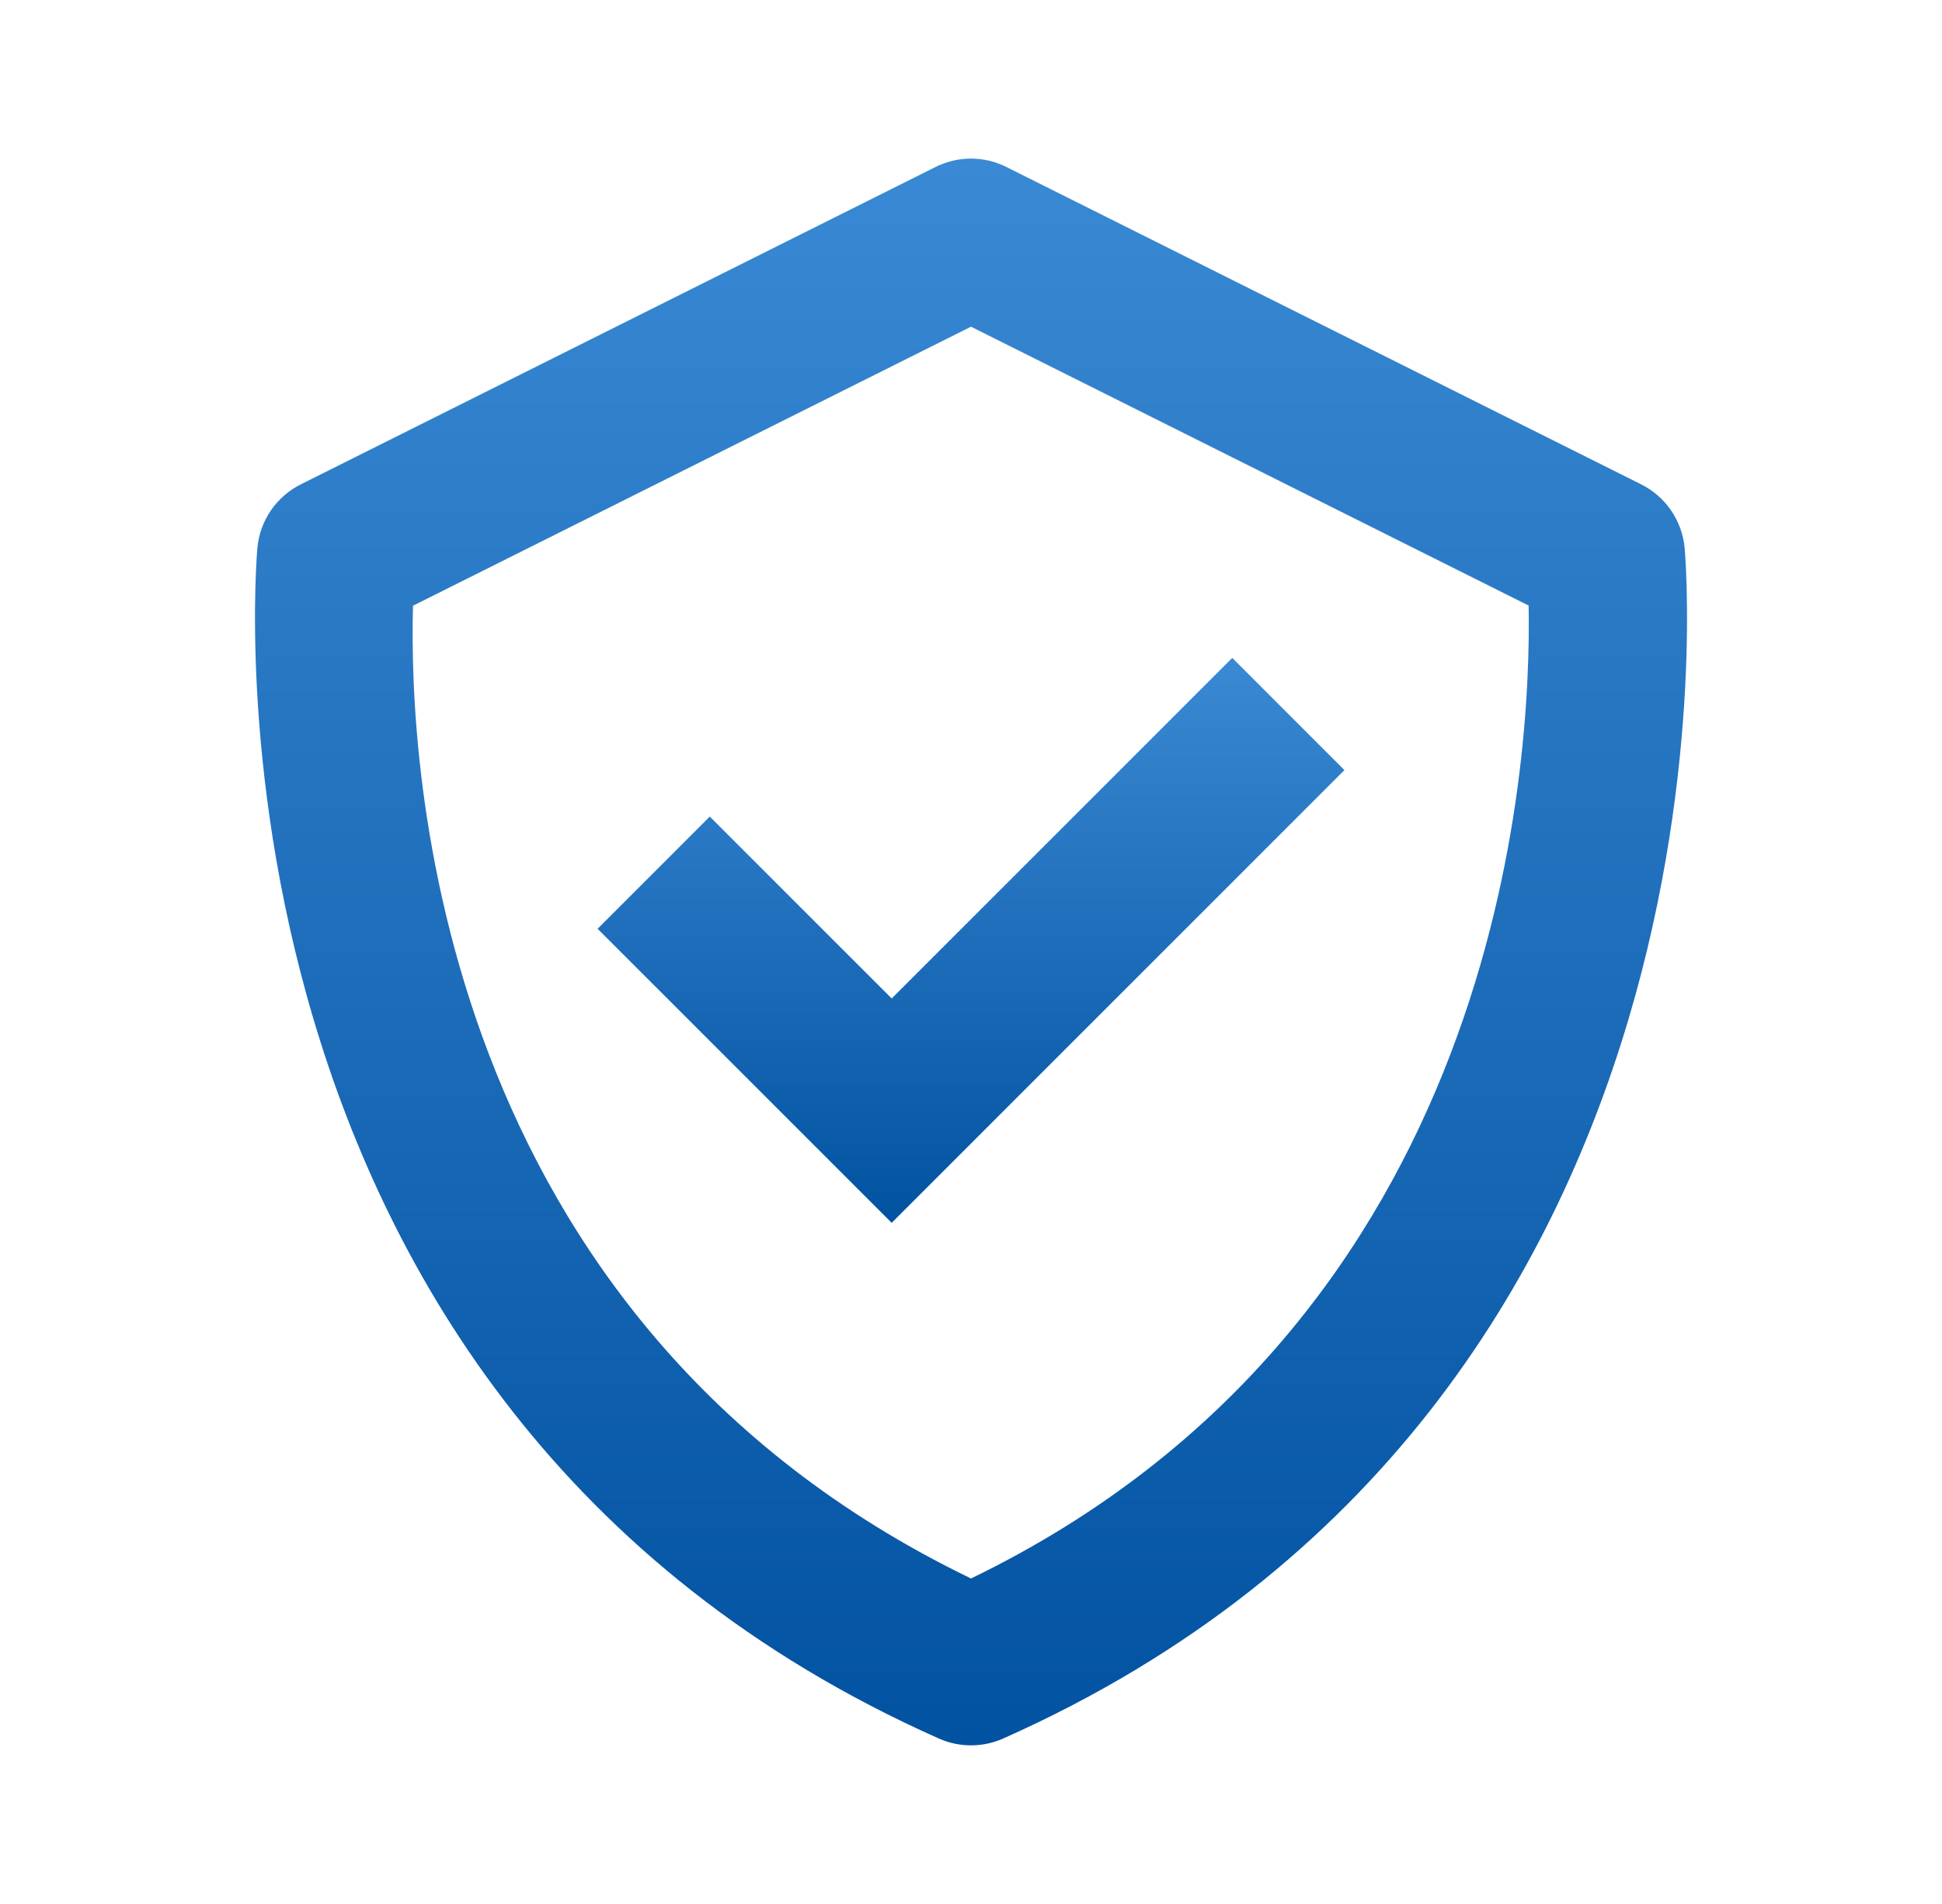
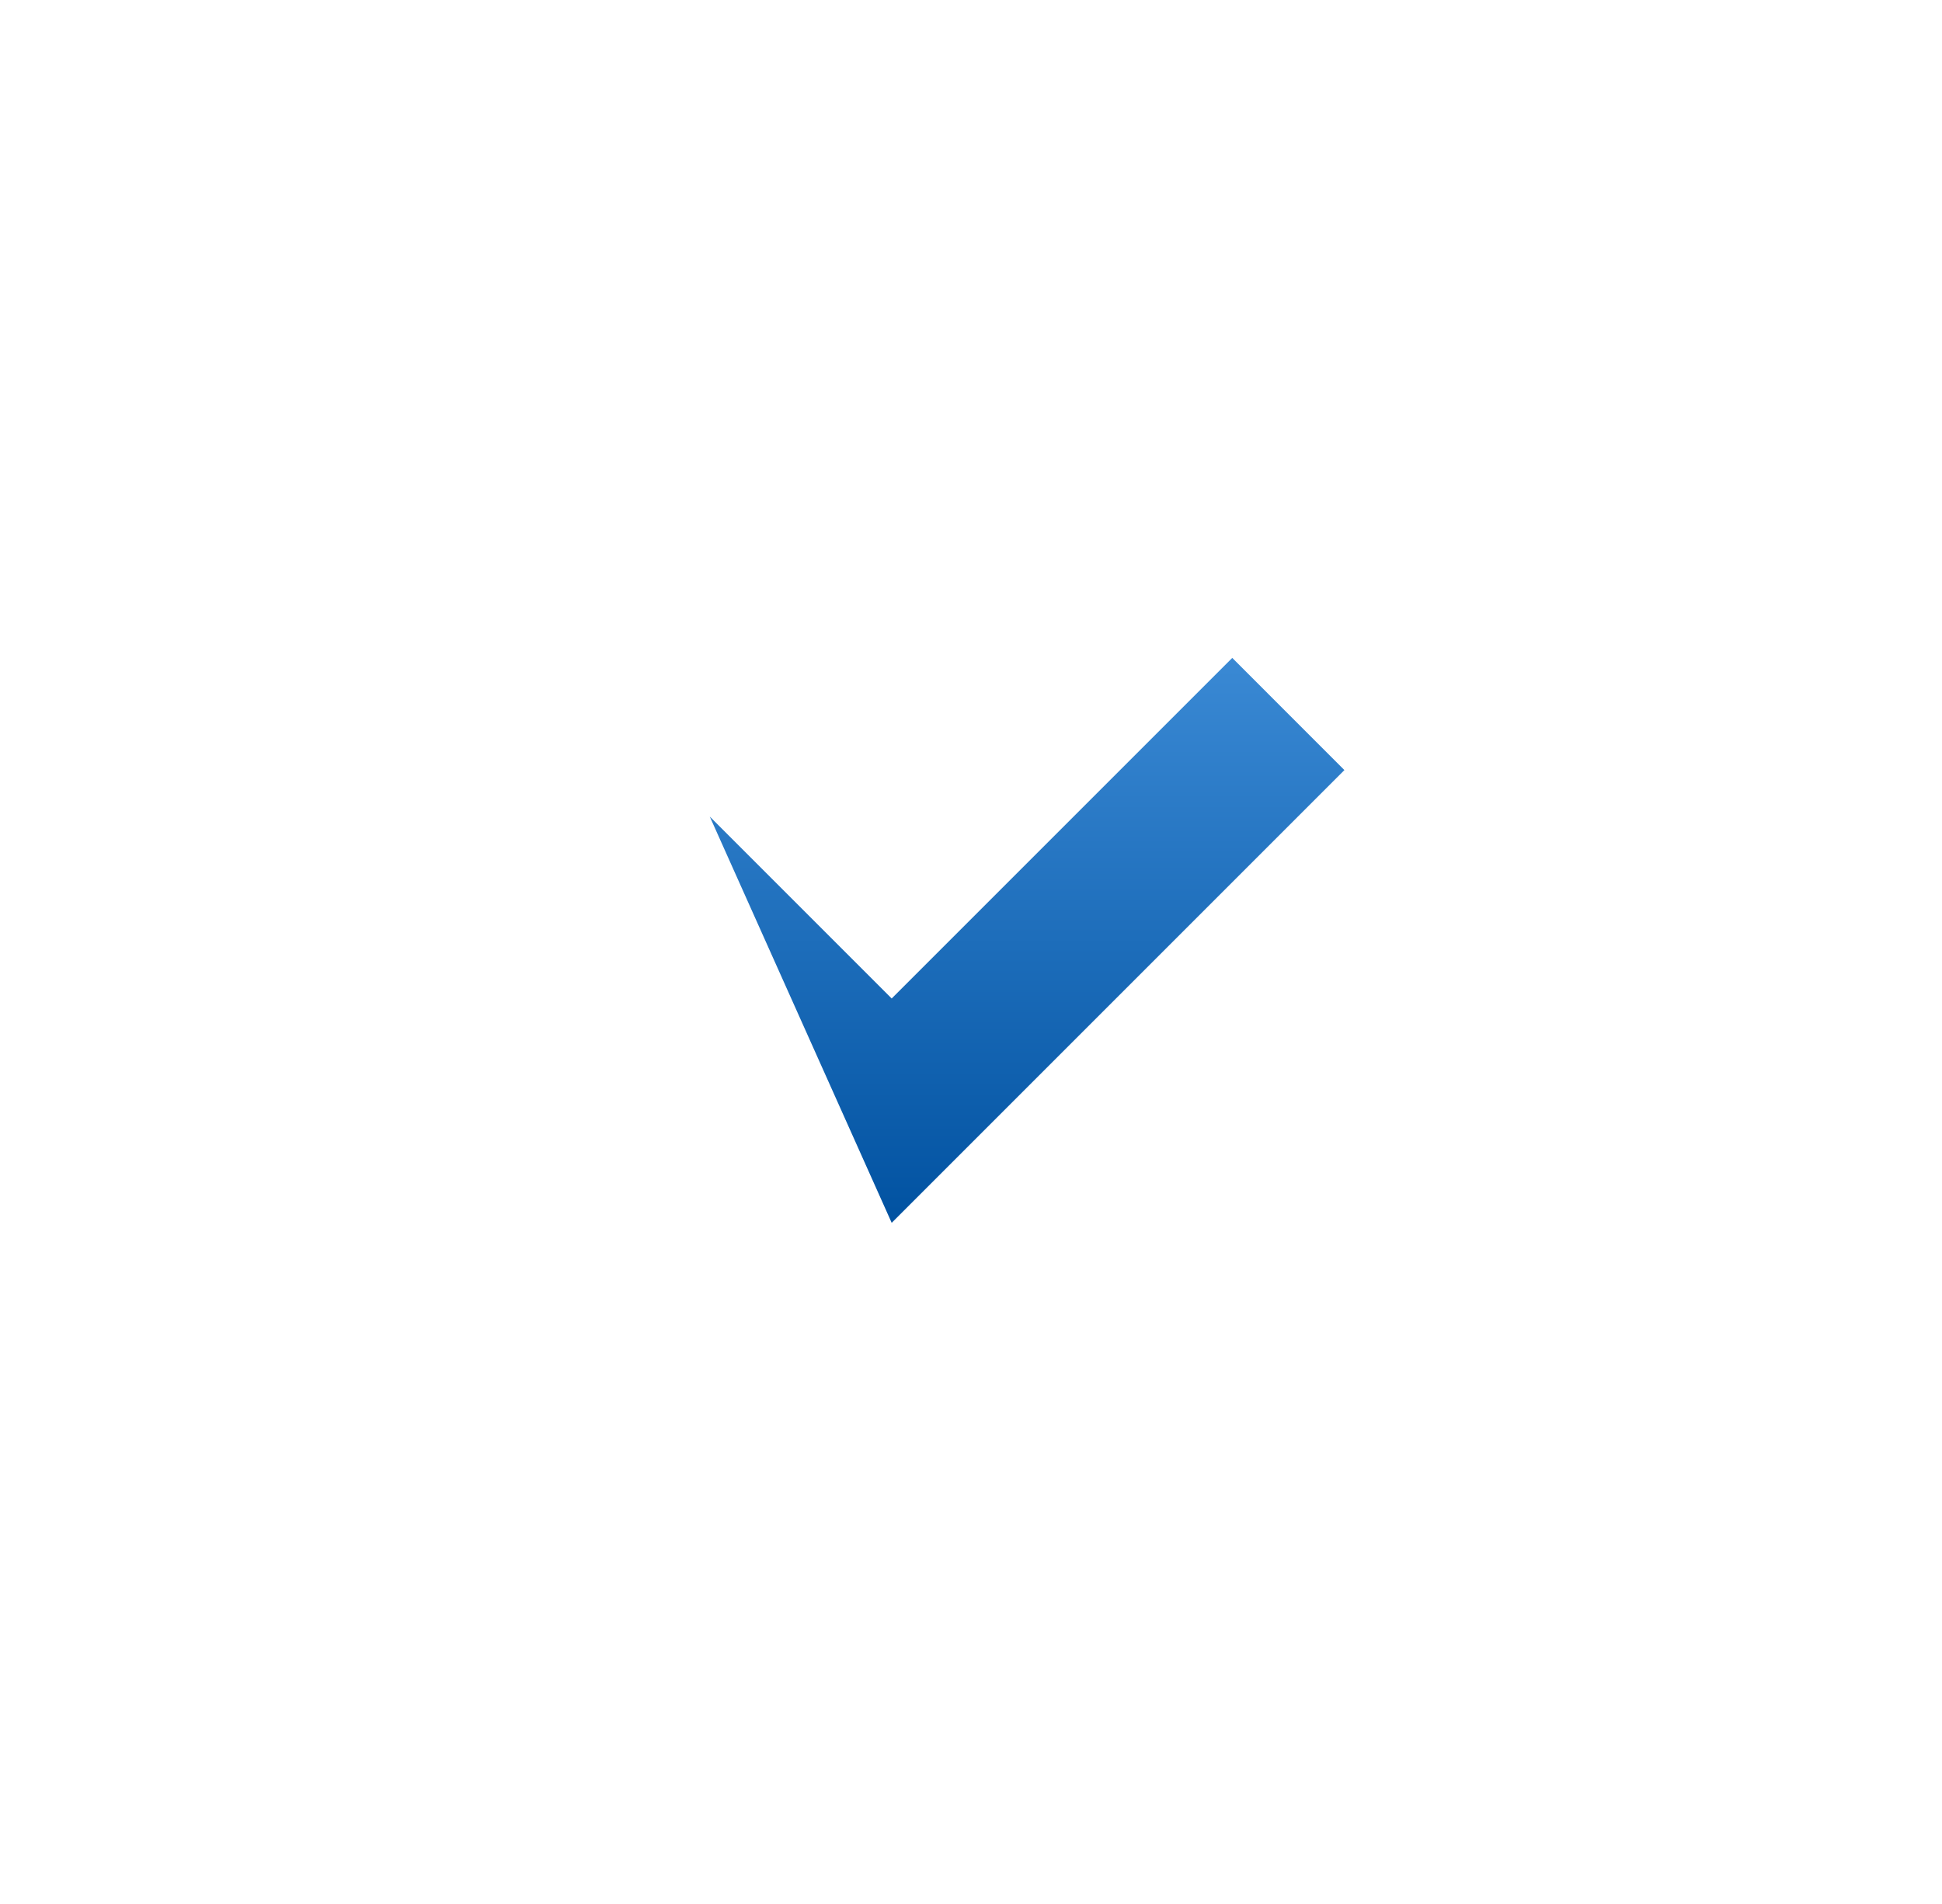
<svg xmlns="http://www.w3.org/2000/svg" width="51" height="50" viewBox="0 0 51 50" fill="none">
-   <path d="M44.24 14.375C44.205 14.025 44.082 13.69 43.882 13.4C43.682 13.11 43.413 12.876 43.098 12.719L26.431 4.386C26.142 4.241 25.823 4.165 25.499 4.165C25.175 4.165 24.856 4.241 24.567 4.386L7.9 12.719C7.586 12.876 7.317 13.111 7.117 13.4C6.918 13.69 6.795 14.025 6.761 14.375C6.738 14.598 4.758 36.806 24.654 45.654C24.921 45.773 25.209 45.834 25.5 45.834C25.791 45.834 26.08 45.773 26.346 45.654C46.242 36.806 44.263 14.6 44.24 14.375ZM25.5 41.452C11.398 34.636 10.731 20.088 10.846 15.906L25.5 8.579L40.144 15.902C40.221 20.046 39.461 34.69 25.5 41.452Z" fill="url(#paint0_linear_557_3348)" />
-   <path d="M23.417 26.221L18.64 21.444L15.694 24.39L23.417 32.112L35.306 20.223L32.361 17.277L23.417 26.221Z" fill="url(#paint1_linear_557_3348)" />
+   <path d="M23.417 26.221L18.64 21.444L23.417 32.112L35.306 20.223L32.361 17.277L23.417 26.221Z" fill="url(#paint1_linear_557_3348)" />
  <defs>
    <linearGradient id="paint0_linear_557_3348" x1="25.5" y1="4.165" x2="25.5" y2="45.834" gradientUnits="userSpaceOnUse">
      <stop stop-color="#3A89D4" />
      <stop offset="1" stop-color="#0152A1" />
    </linearGradient>
    <linearGradient id="paint1_linear_557_3348" x1="25.5" y1="17.277" x2="25.5" y2="32.112" gradientUnits="userSpaceOnUse">
      <stop stop-color="#3A89D4" />
      <stop offset="1" stop-color="#0152A1" />
    </linearGradient>
  </defs>
</svg>